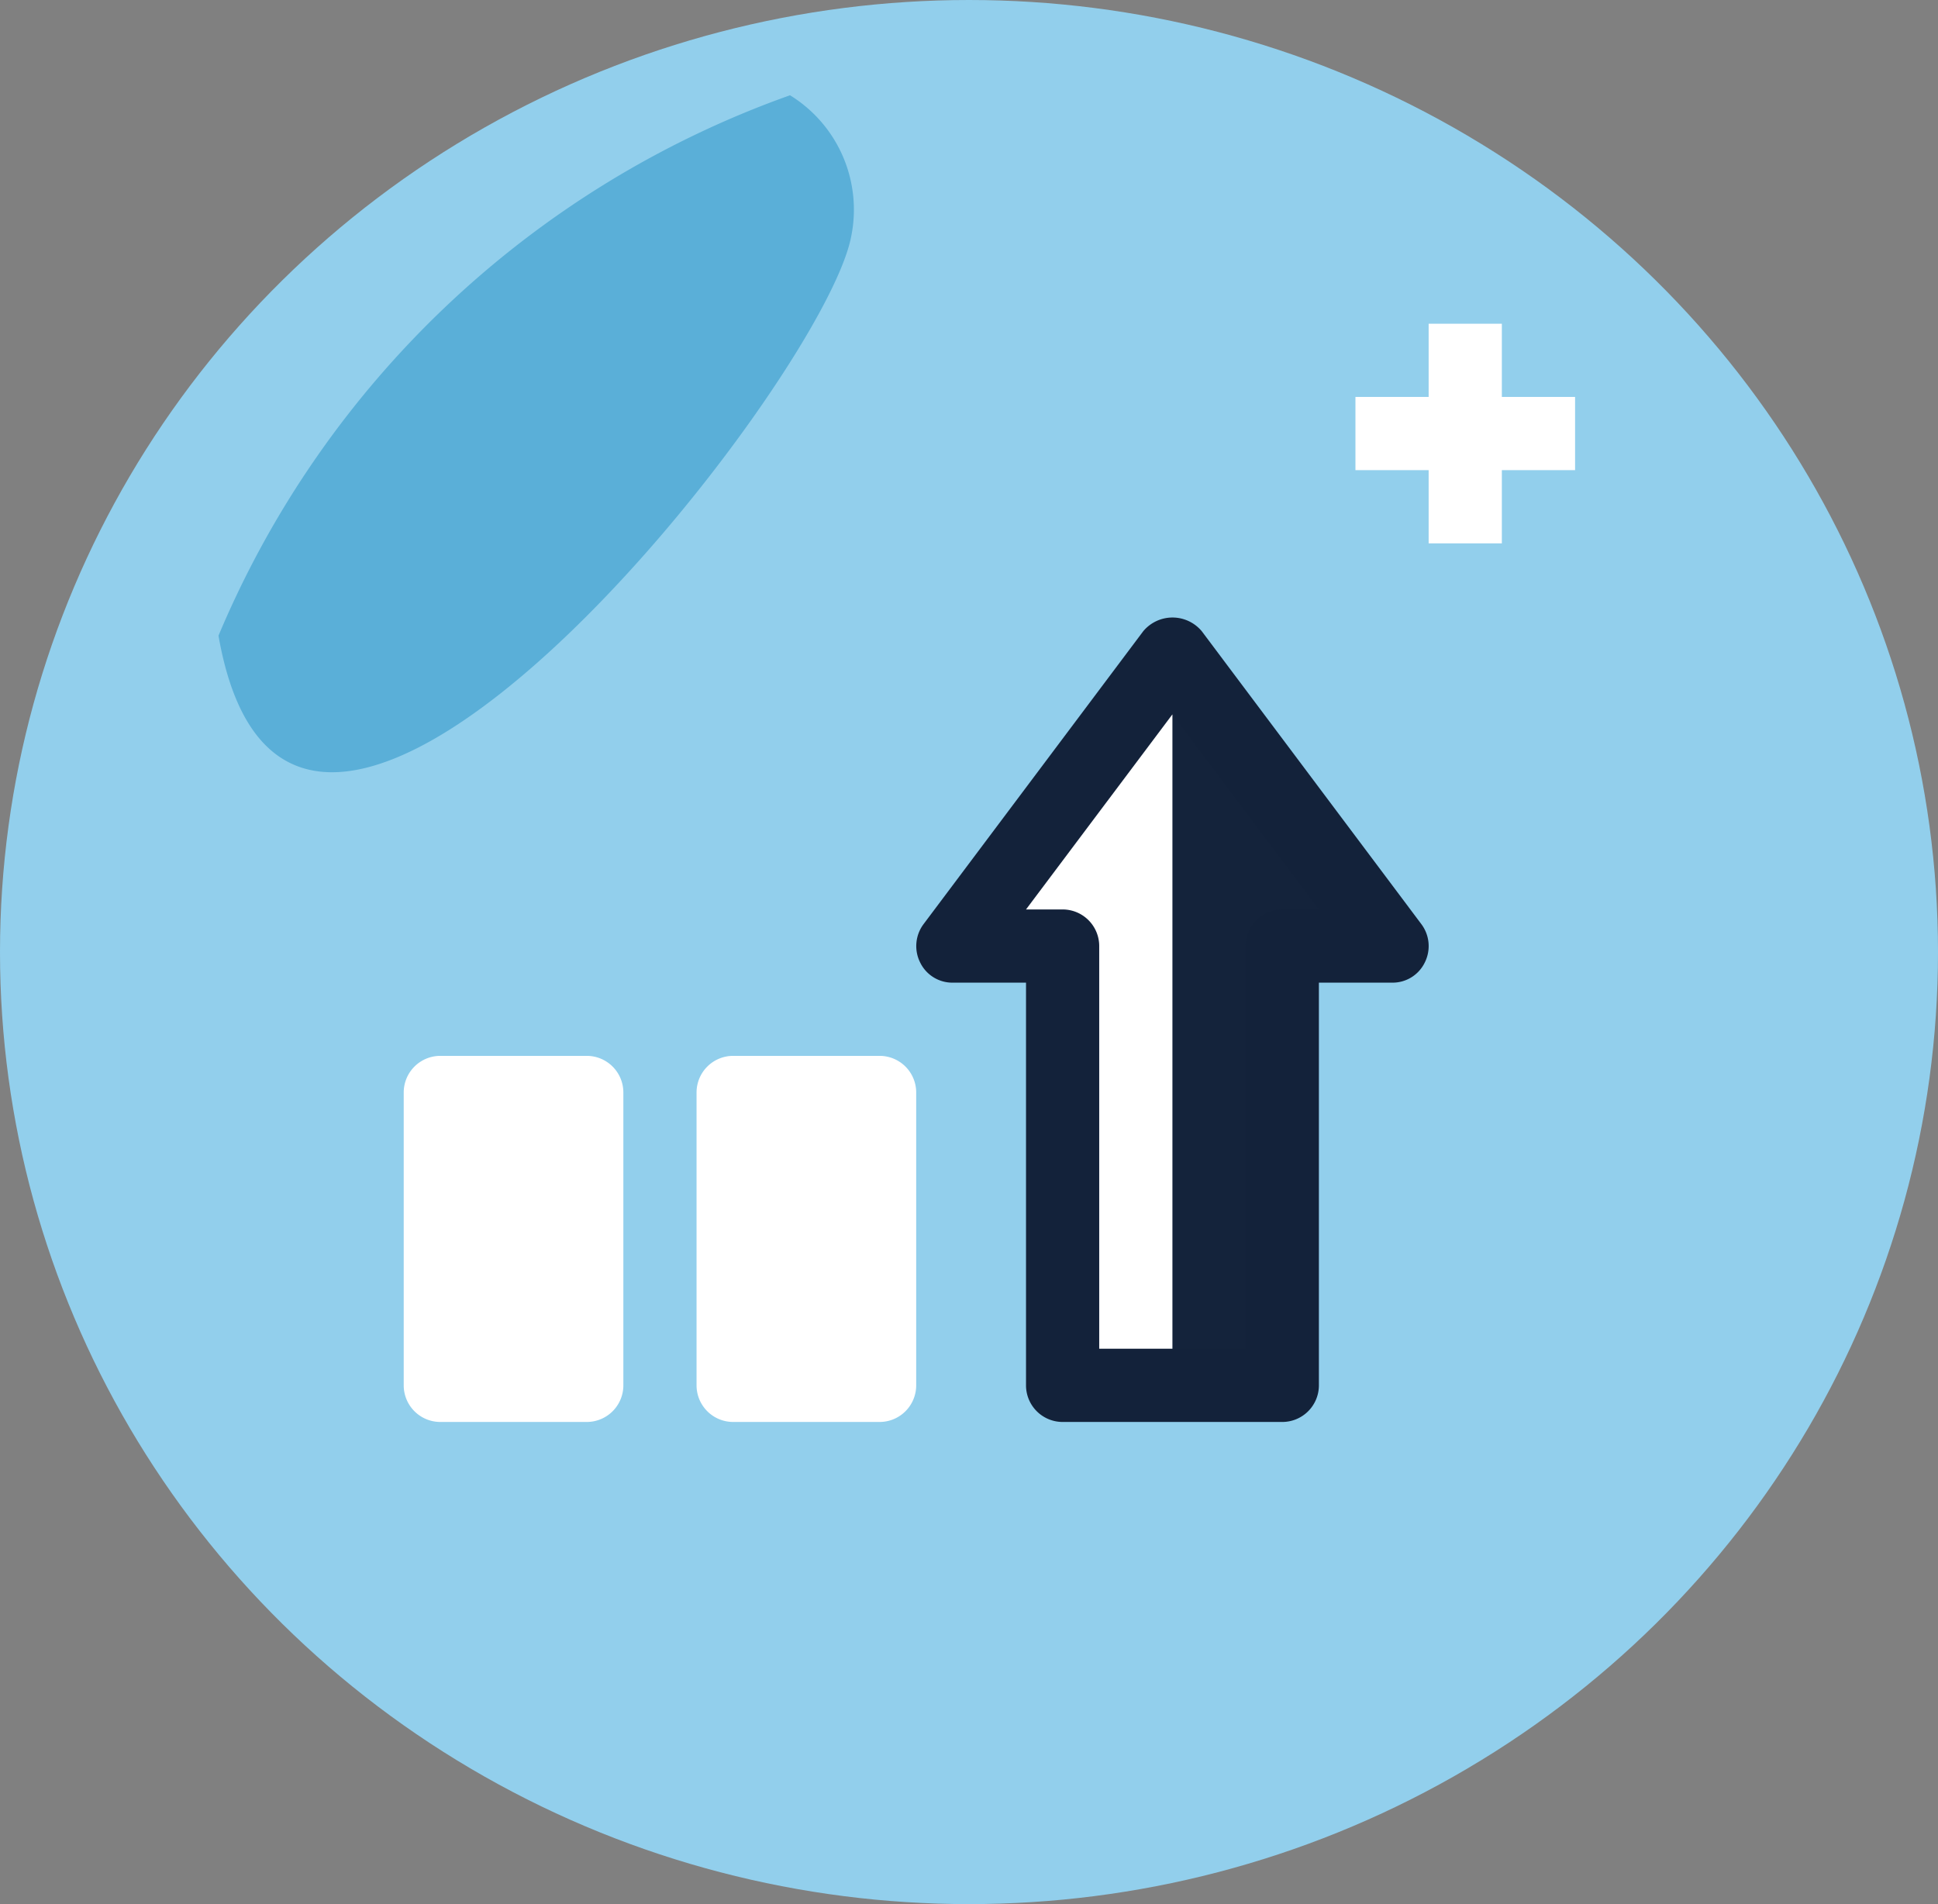
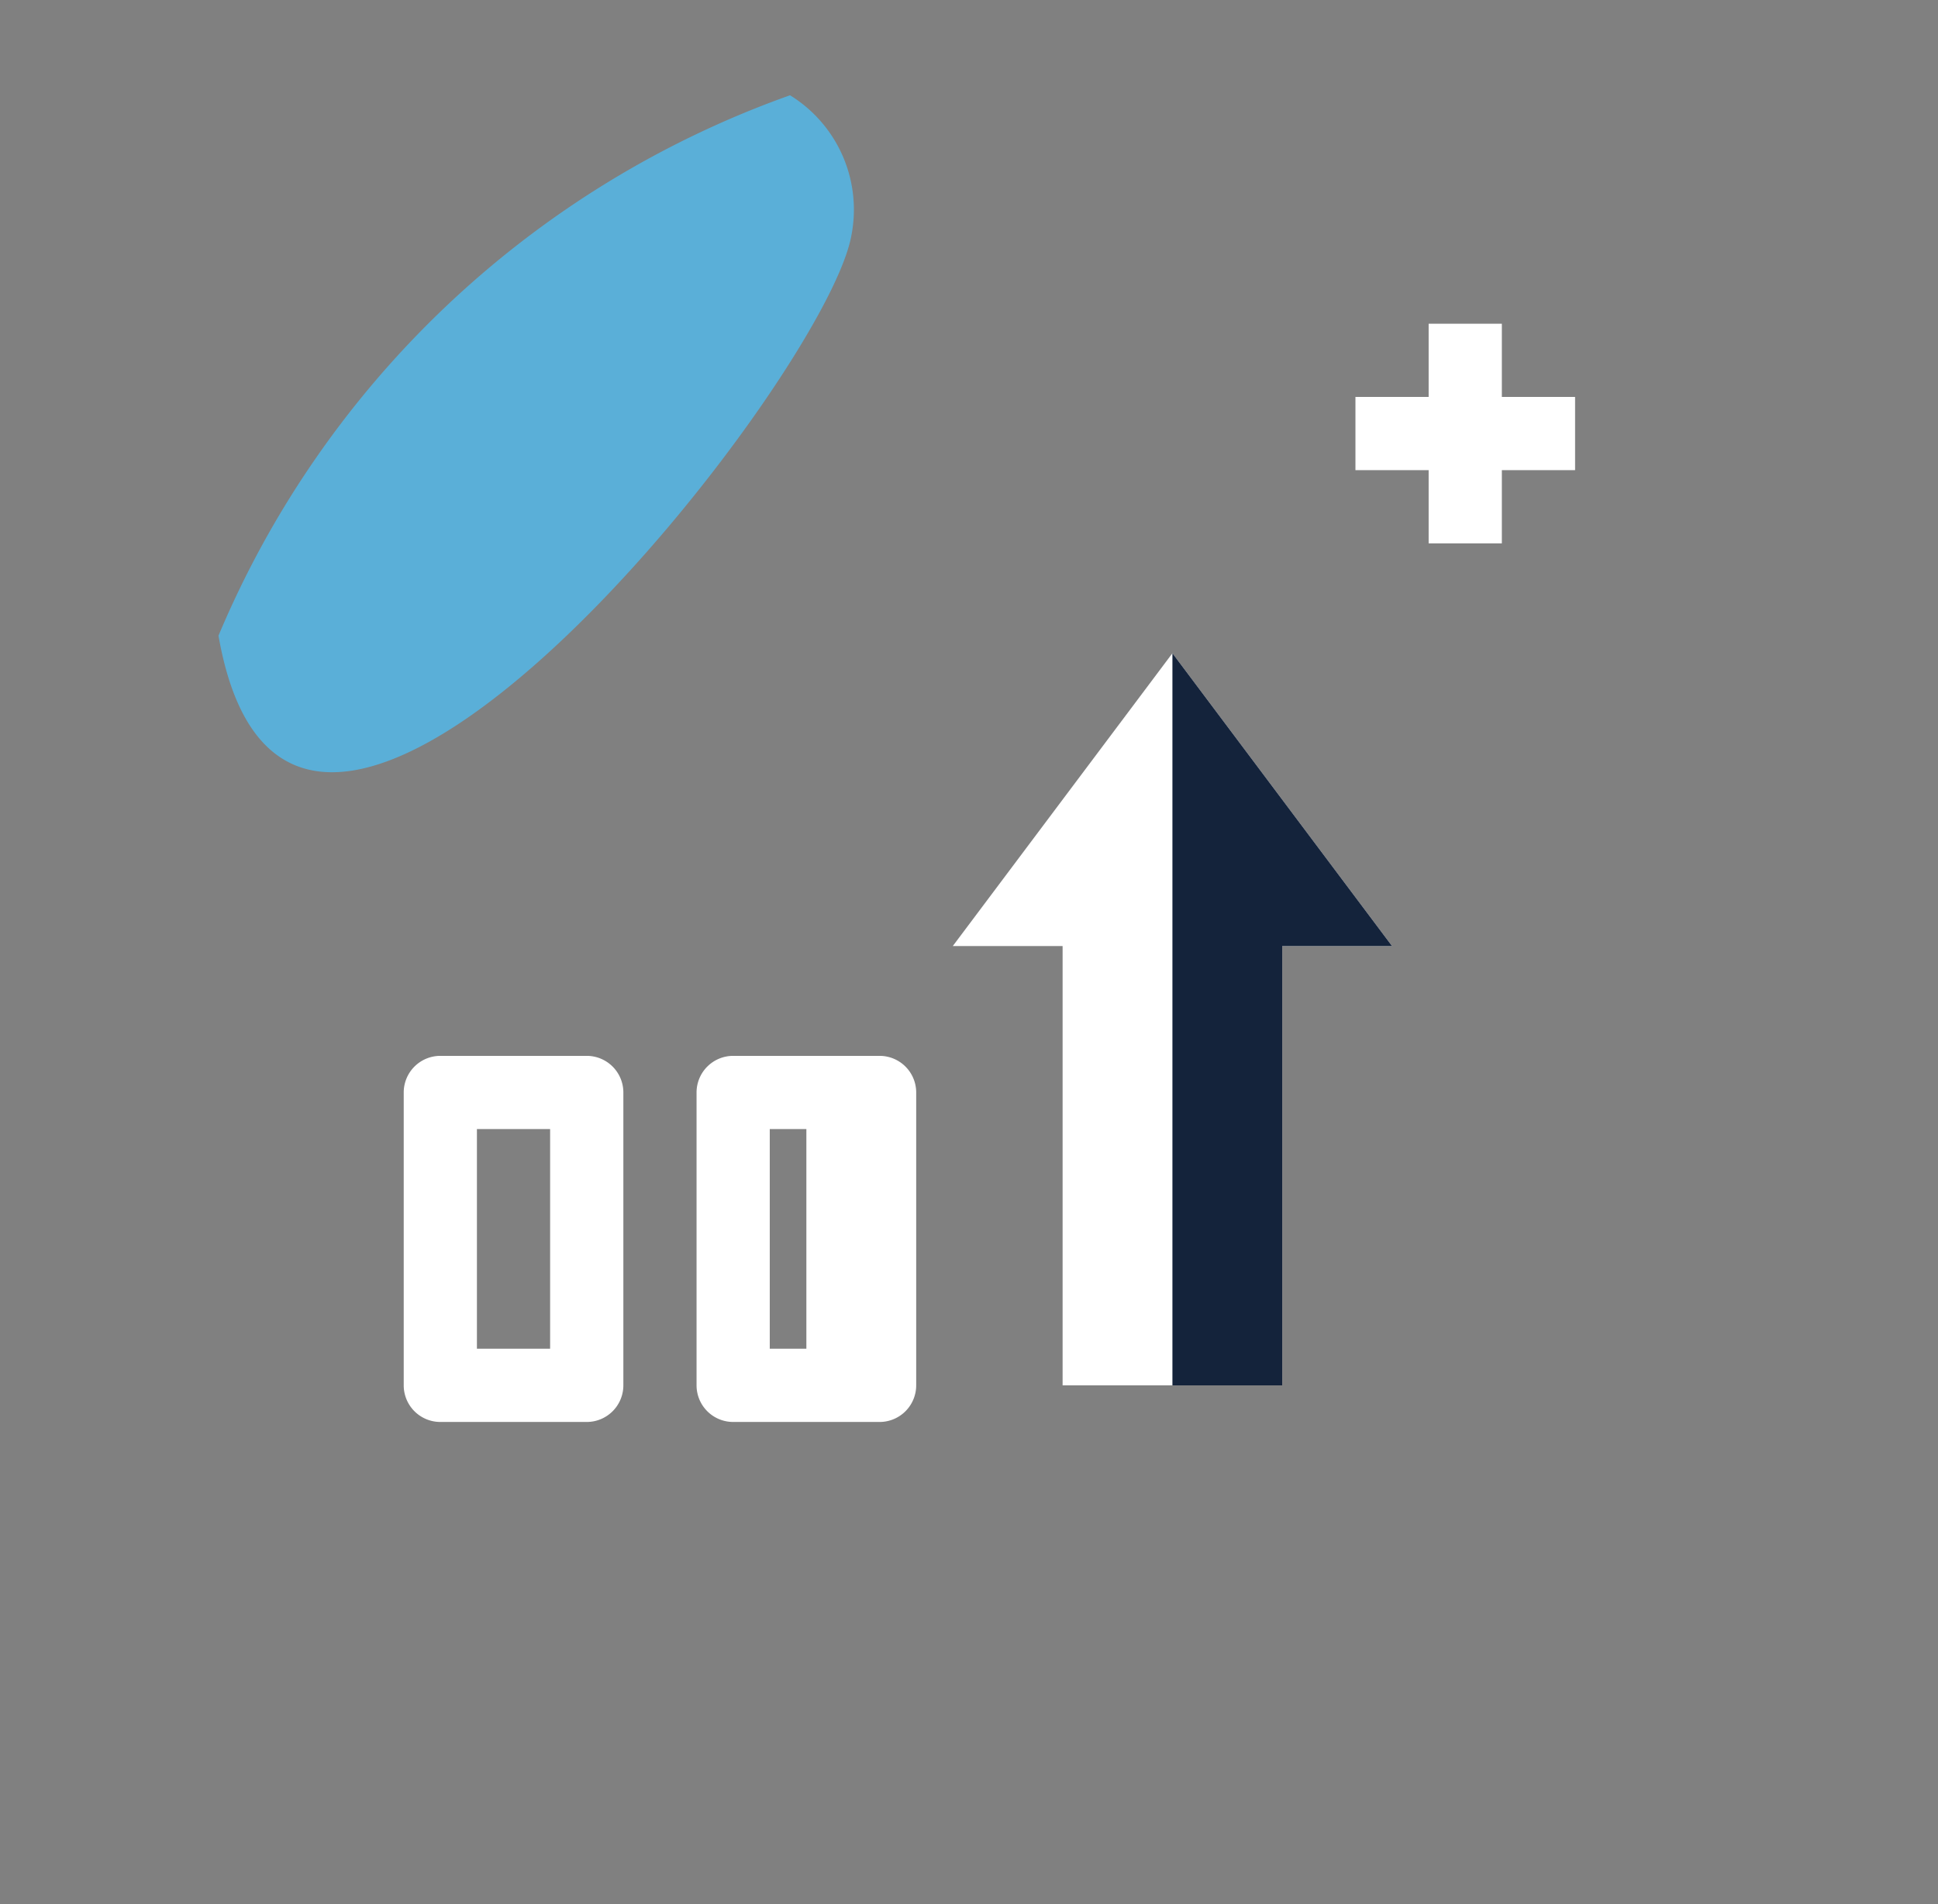
<svg xmlns="http://www.w3.org/2000/svg" height="56" viewBox="0 0 57 56" width="57">
  <rect x="0" y="0" width="57" height="56" fill="#808080" stroke="none" />
-   <ellipse cx="28.5" cy="28" fill="#92cfec" rx="28.5" ry="28" />
  <path d="m20.272 52.553c2.168 12.368 17.782-7.369 18.61-11.745a3.951 3.951 0 0 0 -1.8-4.148 28.626 28.626 0 0 0 -16.81 15.893z" fill="#5aafd8" transform="translate(-13.846 -33.858)" />
  <g fill="#fff">
    <path d="m29.46 35 6.46 8.613h-3.23v12.919h-6.46v-12.919h-3.23z" transform="translate(5.023 -15.789)" />
-     <path d="m17 47h4.306v8.613h-4.306z" transform="translate(4.564 -14.87)" />
-     <path d="m9 47h4.306v8.613h-4.306z" transform="translate(3.951 -14.87)" />
  </g>
  <path d="m35.46 43.613h-3.23v12.919h-3.23v-21.532z" fill="#14233b" transform="translate(5.483 -15.789)" />
  <path d="m19 47h2.153v8.613h-2.153z" fill="#fff" transform="translate(4.717 -14.87)" />
-   <path d="m11 47h2.153v8.613h-2.153z" fill="#fff" transform="translate(4.104 -14.87)" />
-   <path d="m36.857 43.042-6.457-8.613a1.121 1.121 0 0 0 -1.723 0l-6.46 8.613a1.077 1.077 0 0 0 -.1 1.13 1.052 1.052 0 0 0 .958.592h2.155v11.843a1.077 1.077 0 0 0 1.077 1.077h6.46a1.077 1.077 0 0 0 1.077-1.077v-11.843h2.156a1.052 1.052 0 0 0 .958-.592 1.077 1.077 0 0 0 -.101-1.13zm-4.091-.431a1.077 1.077 0 0 0 -1.077 1.077v11.842h-4.306v-11.842a1.077 1.077 0 0 0 -1.077-1.077h-1.076l4.306-5.738 4.306 5.738z" fill="#13223a" transform="translate(4.947 -15.864)" />
  <path d="m13.383 46h-4.306a1.077 1.077 0 0 0 -1.077 1.077v8.613a1.077 1.077 0 0 0 1.077 1.077h4.306a1.077 1.077 0 0 0 1.077-1.077v-8.613a1.077 1.077 0 0 0 -1.077-1.077zm-1.077 8.613h-2.153v-6.46h2.153z" fill="#fff" transform="translate(3.874 -14.947)" />
  <path d="m21.383 46h-4.306a1.077 1.077 0 0 0 -1.077 1.077v8.613a1.077 1.077 0 0 0 1.077 1.077h4.306a1.077 1.077 0 0 0 1.077-1.077v-8.613a1.077 1.077 0 0 0 -1.077-1.077zm-1.077 8.613h-2.153v-6.46h2.153z" fill="#fff" transform="translate(4.487 -14.947)" />
  <path d="m60.306 4.153v-2.153h-2.153v2.153h-2.153v2.153h2.153v2.154h2.153v-2.154h2.154v-2.153z" fill="#fff" transform="translate(-16.134 7.521)" />
</svg>